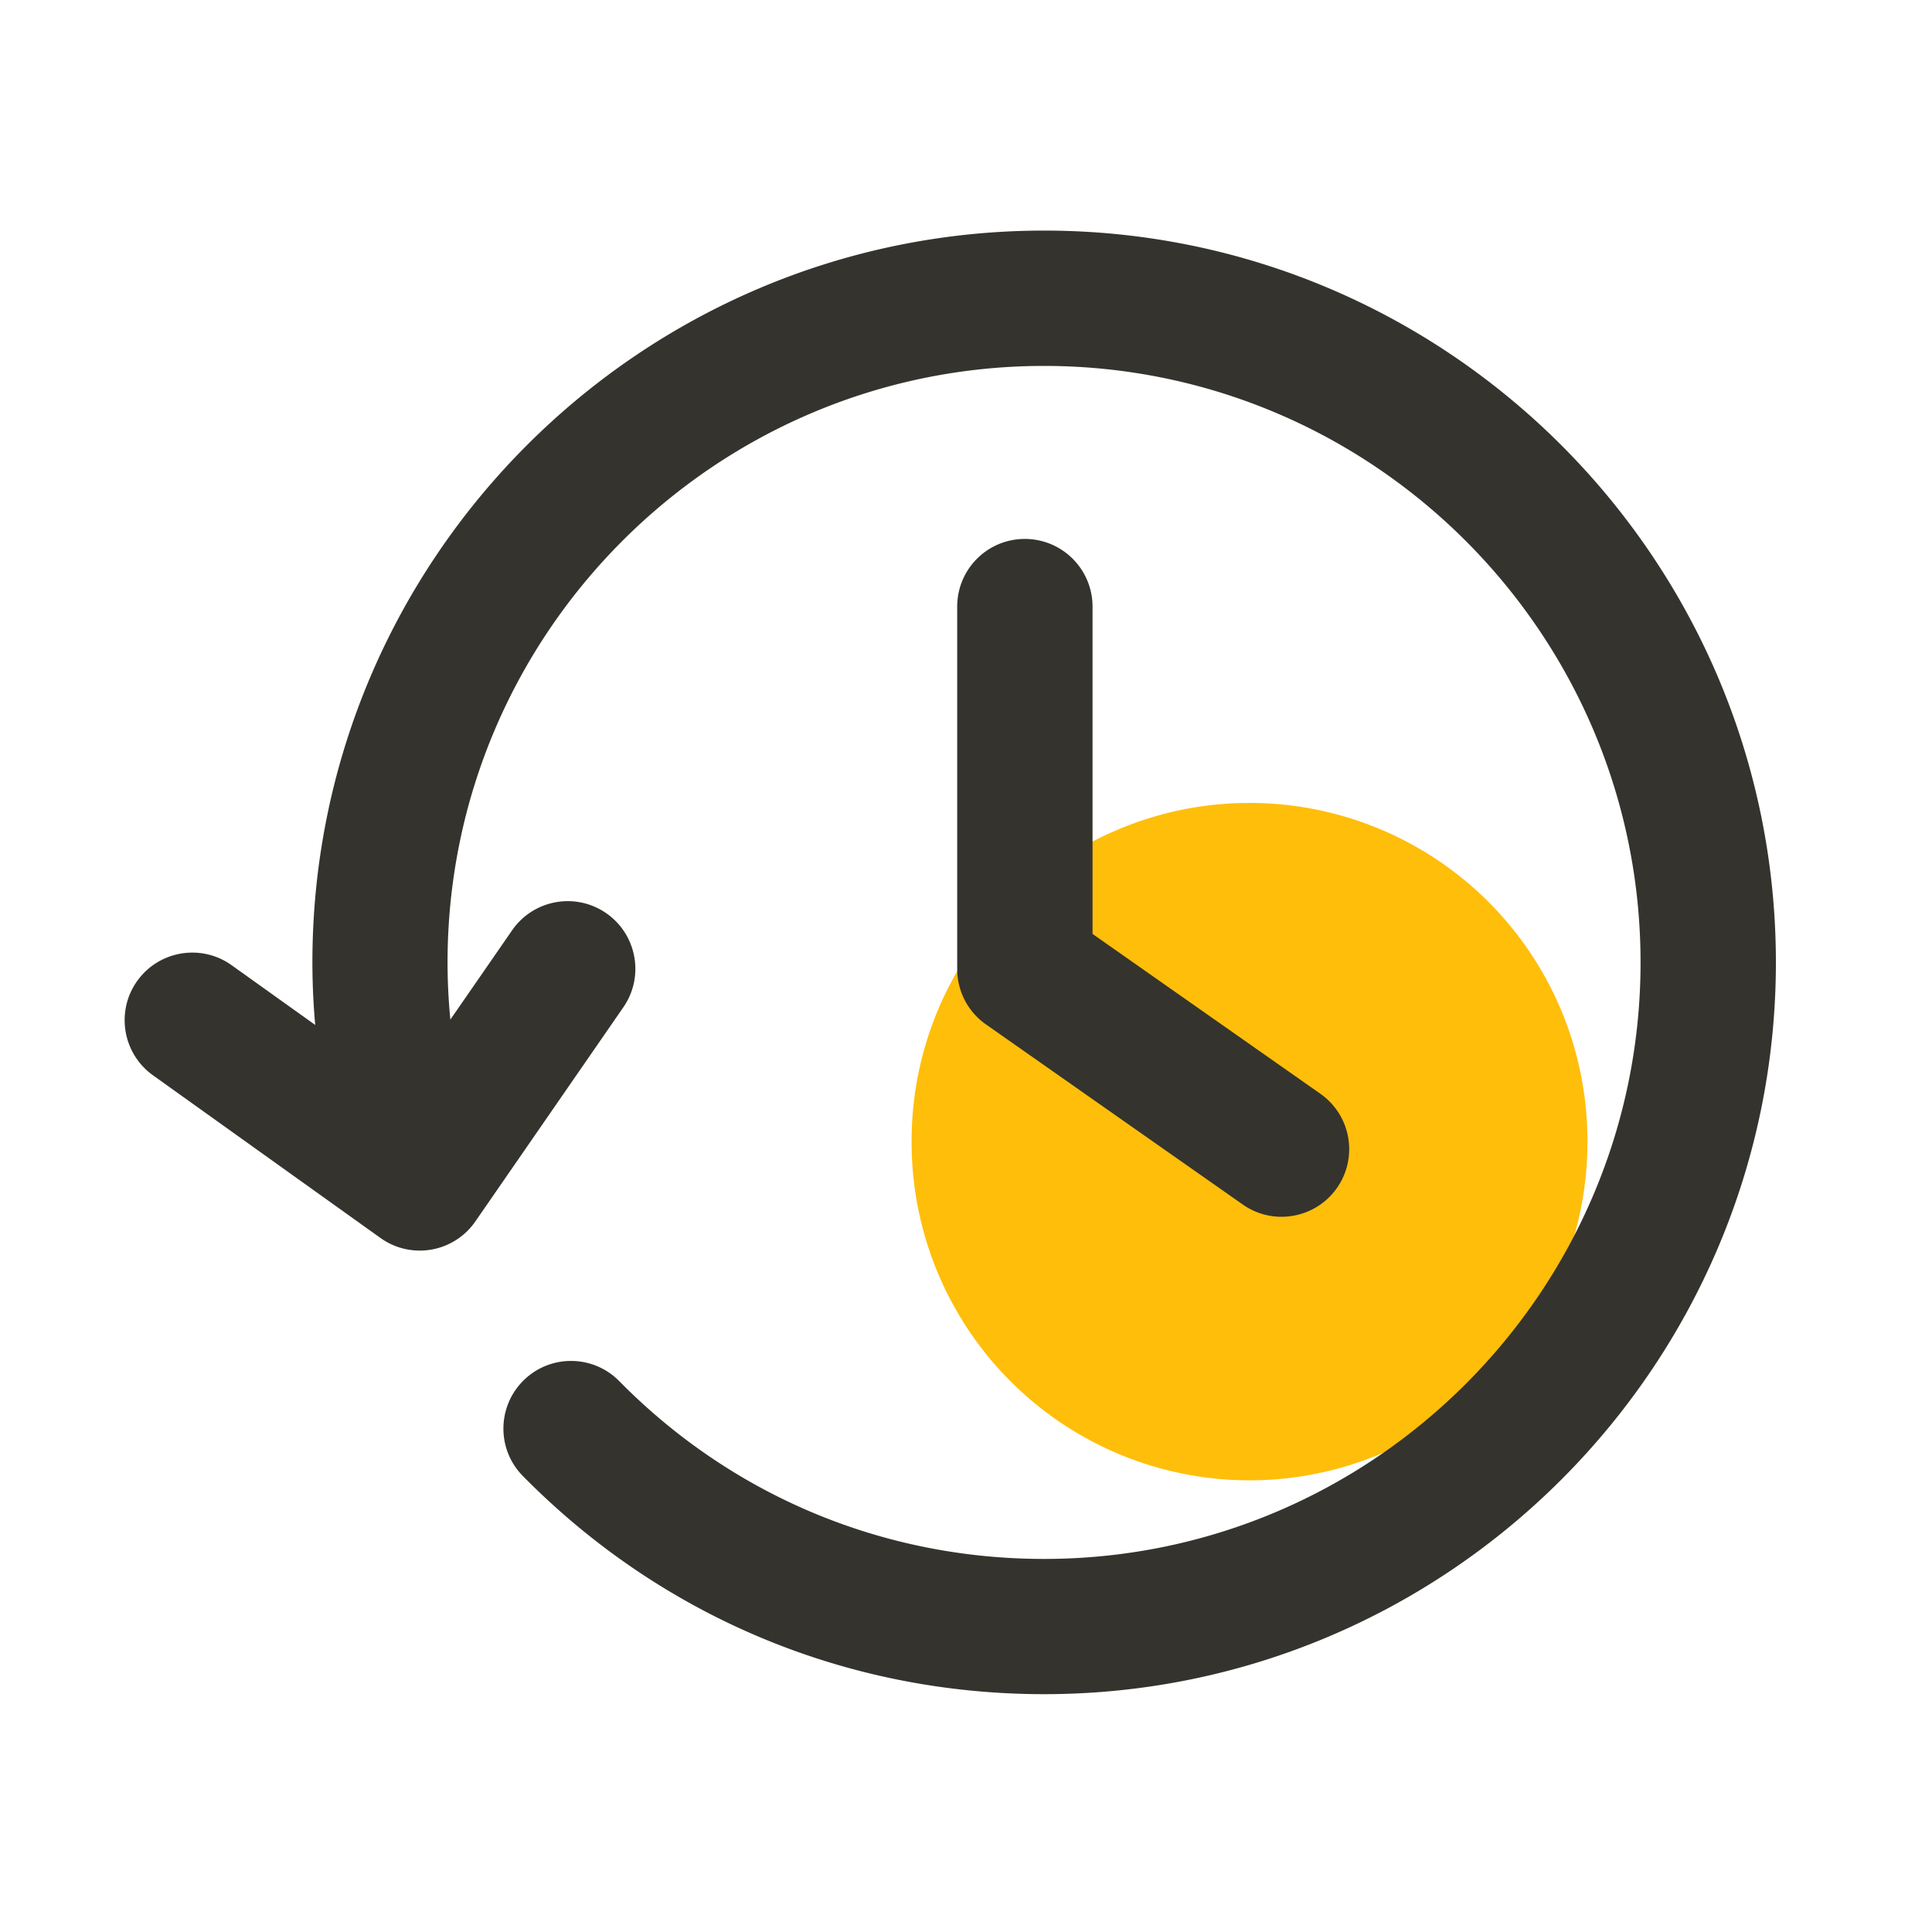
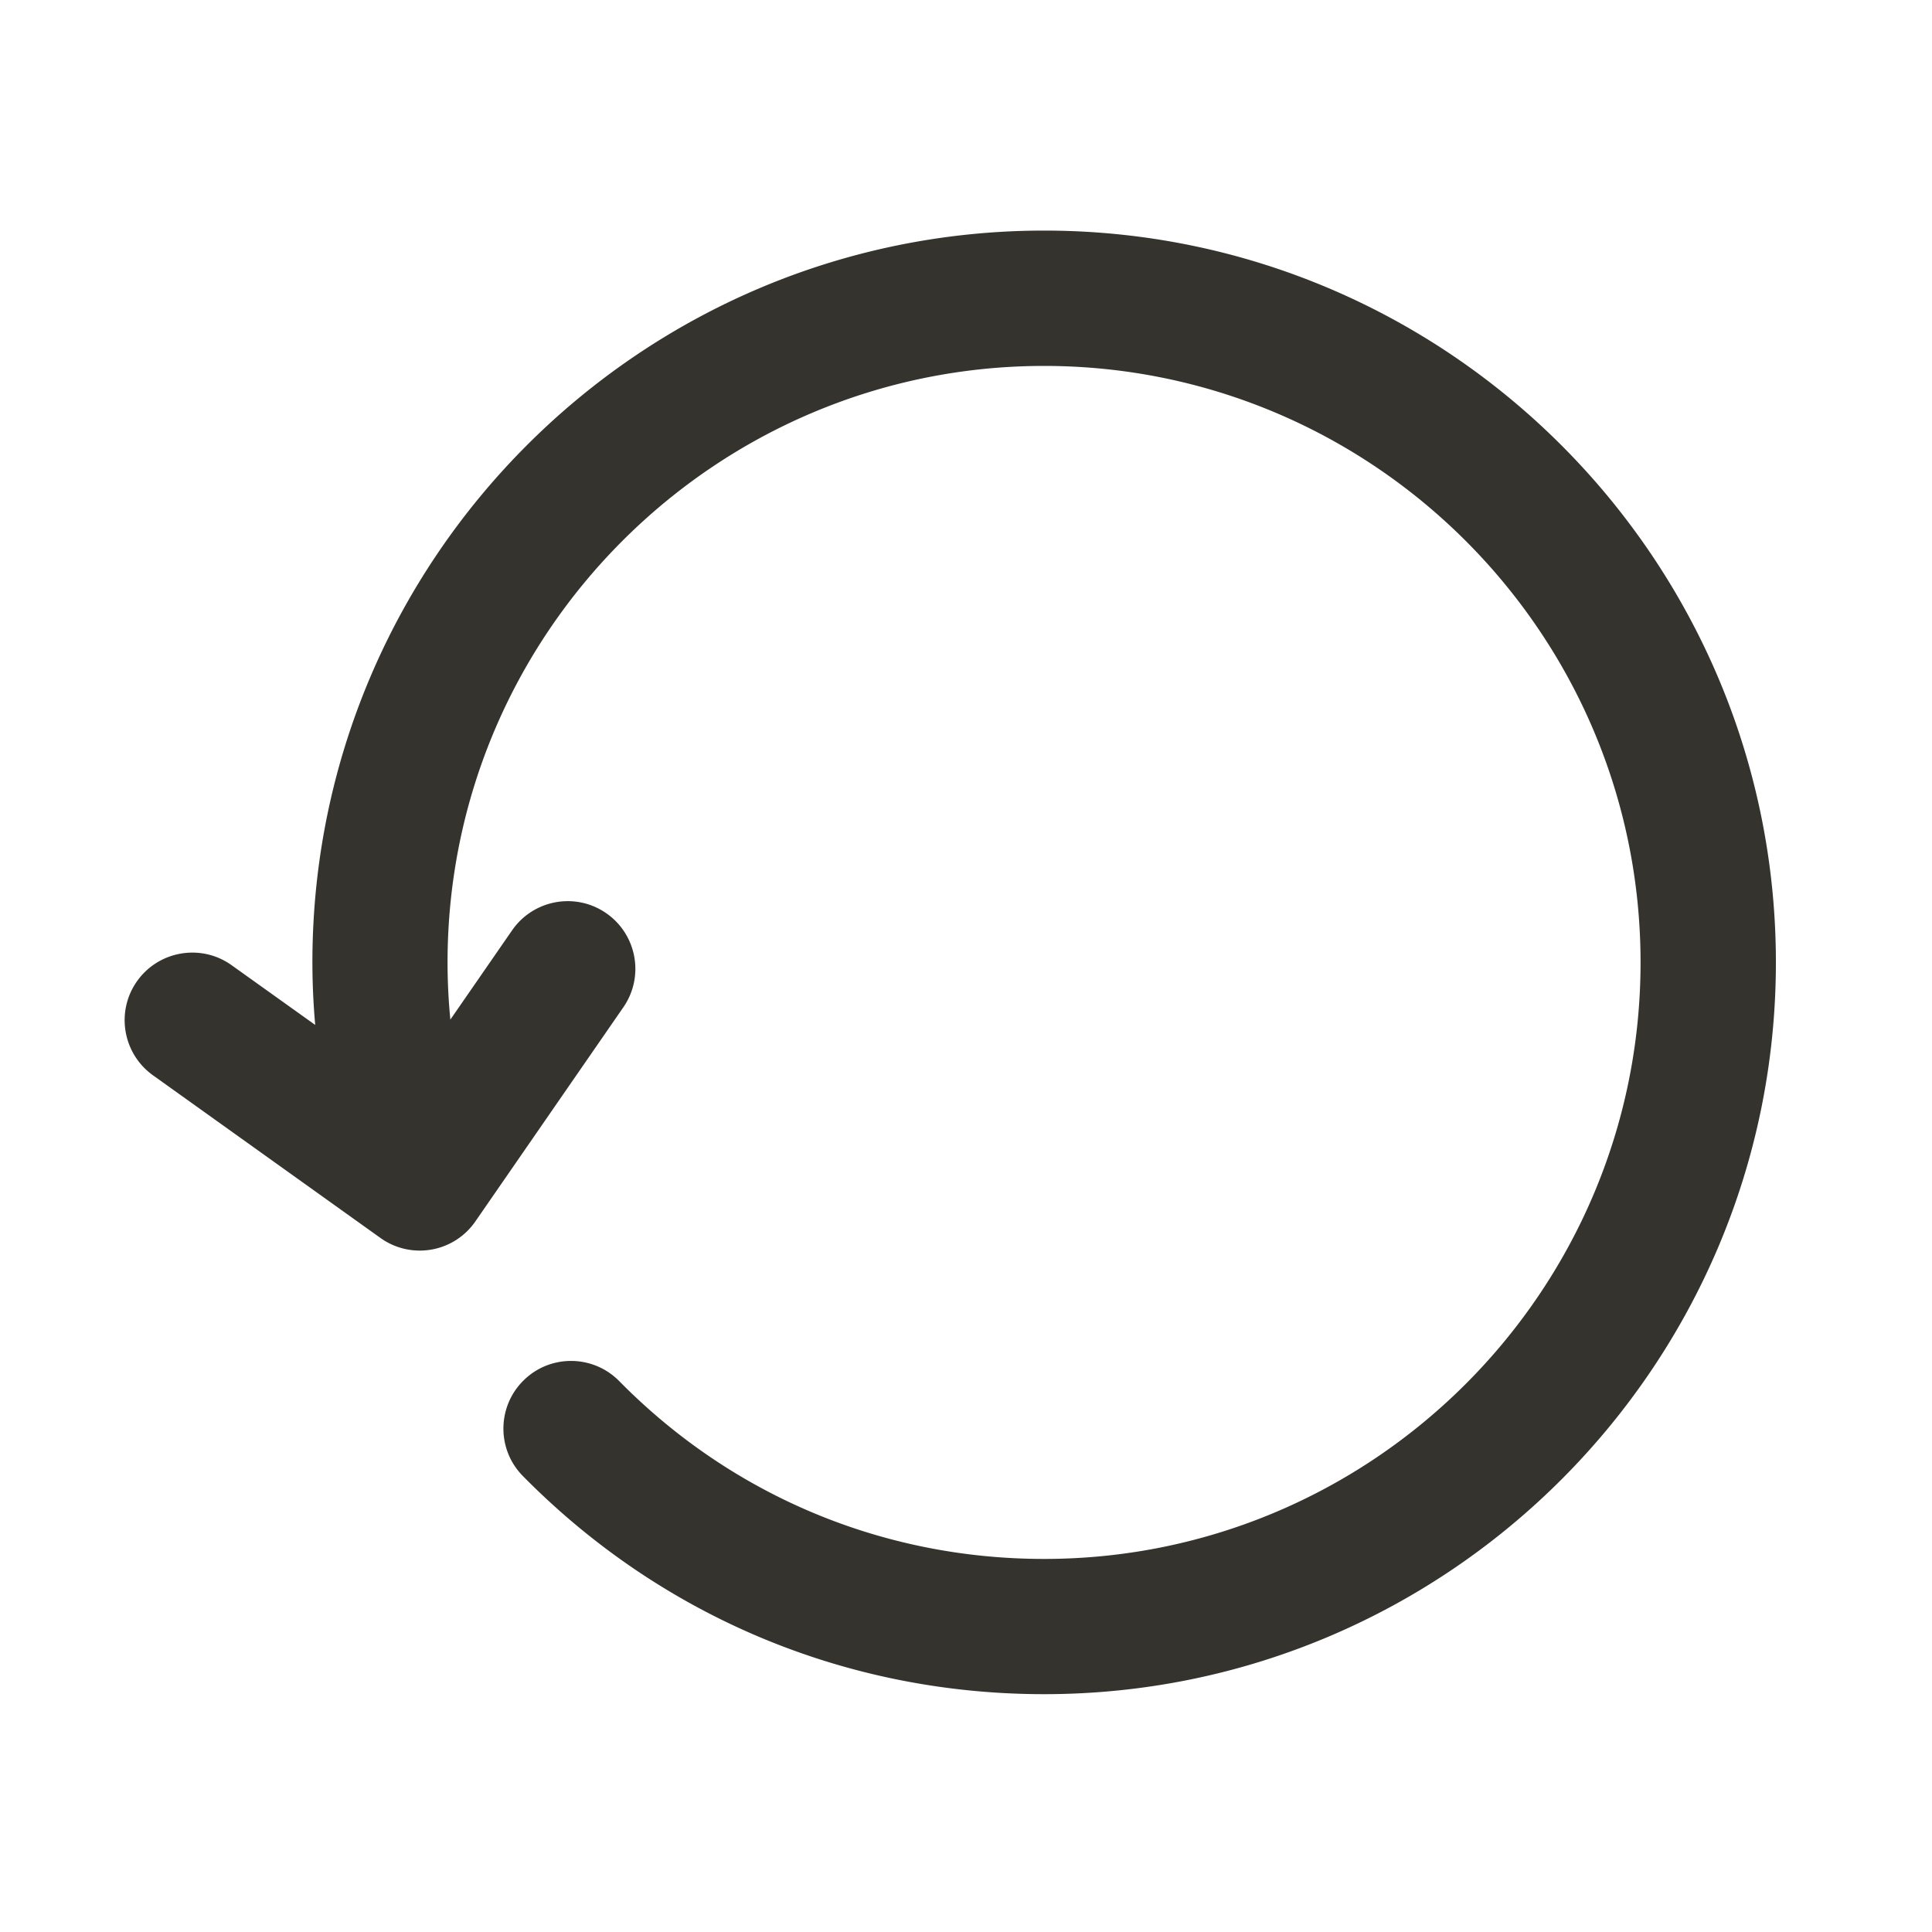
<svg xmlns="http://www.w3.org/2000/svg" t="1722444608838" class="icon" viewBox="0 0 1024 1024" version="1.1" p-id="18365" width="200" height="200">
-   <path d="M662.272 605.082m-179.098 0a179.098 179.098 0 1 0 358.195 0 179.098 179.098 0 1 0-358.195 0Z" fill="#FFBE0A" p-id="18366" />
  <path d="M553.421 122.214c-213.862 0-387.84 173.978-387.84 387.84 0 11.11 0.512 22.17 1.485 33.178l-44.288-31.642c-16.077-11.52-38.502-7.782-50.022 8.294s-7.782 38.502 8.294 50.022l120.576 86.221c6.144 4.403 13.414 6.707 20.838 6.707a35.753 35.753 0 0 0 29.491-15.462l78.438-113.51c11.264-16.282 7.168-38.605-9.114-49.869-16.282-11.264-38.605-7.168-49.869 9.114l-32.717 47.309c-0.973-10.035-1.485-20.173-1.485-30.31 0-174.336 141.824-316.16 316.16-316.16s316.16 141.824 316.16 316.16-141.824 316.16-316.16 316.16c-85.299 0-165.325-33.485-225.178-94.259-13.875-14.08-36.608-14.285-50.688-0.358-14.08 13.875-14.285 36.608-0.358 50.688 73.472 74.547 171.571 115.61 276.275 115.61 213.862 0 387.84-173.978 387.84-387.84s-173.978-387.891-387.84-387.891z" fill="#34332E" p-id="18367" />
-   <path d="M543.181 285.645c-19.814 0-35.84 16.026-35.84 35.84v192.154c0 11.674 5.683 22.63 15.258 29.338l136.09 95.437c6.246 4.403 13.466 6.502 20.531 6.502 11.264 0 22.426-5.325 29.389-15.258a35.855 35.855 0 0 0-8.755-49.92L579.072 495.002V321.485a35.891 35.891 0 0 0-35.891-35.84z" fill="#34332E" p-id="18368" />
</svg>